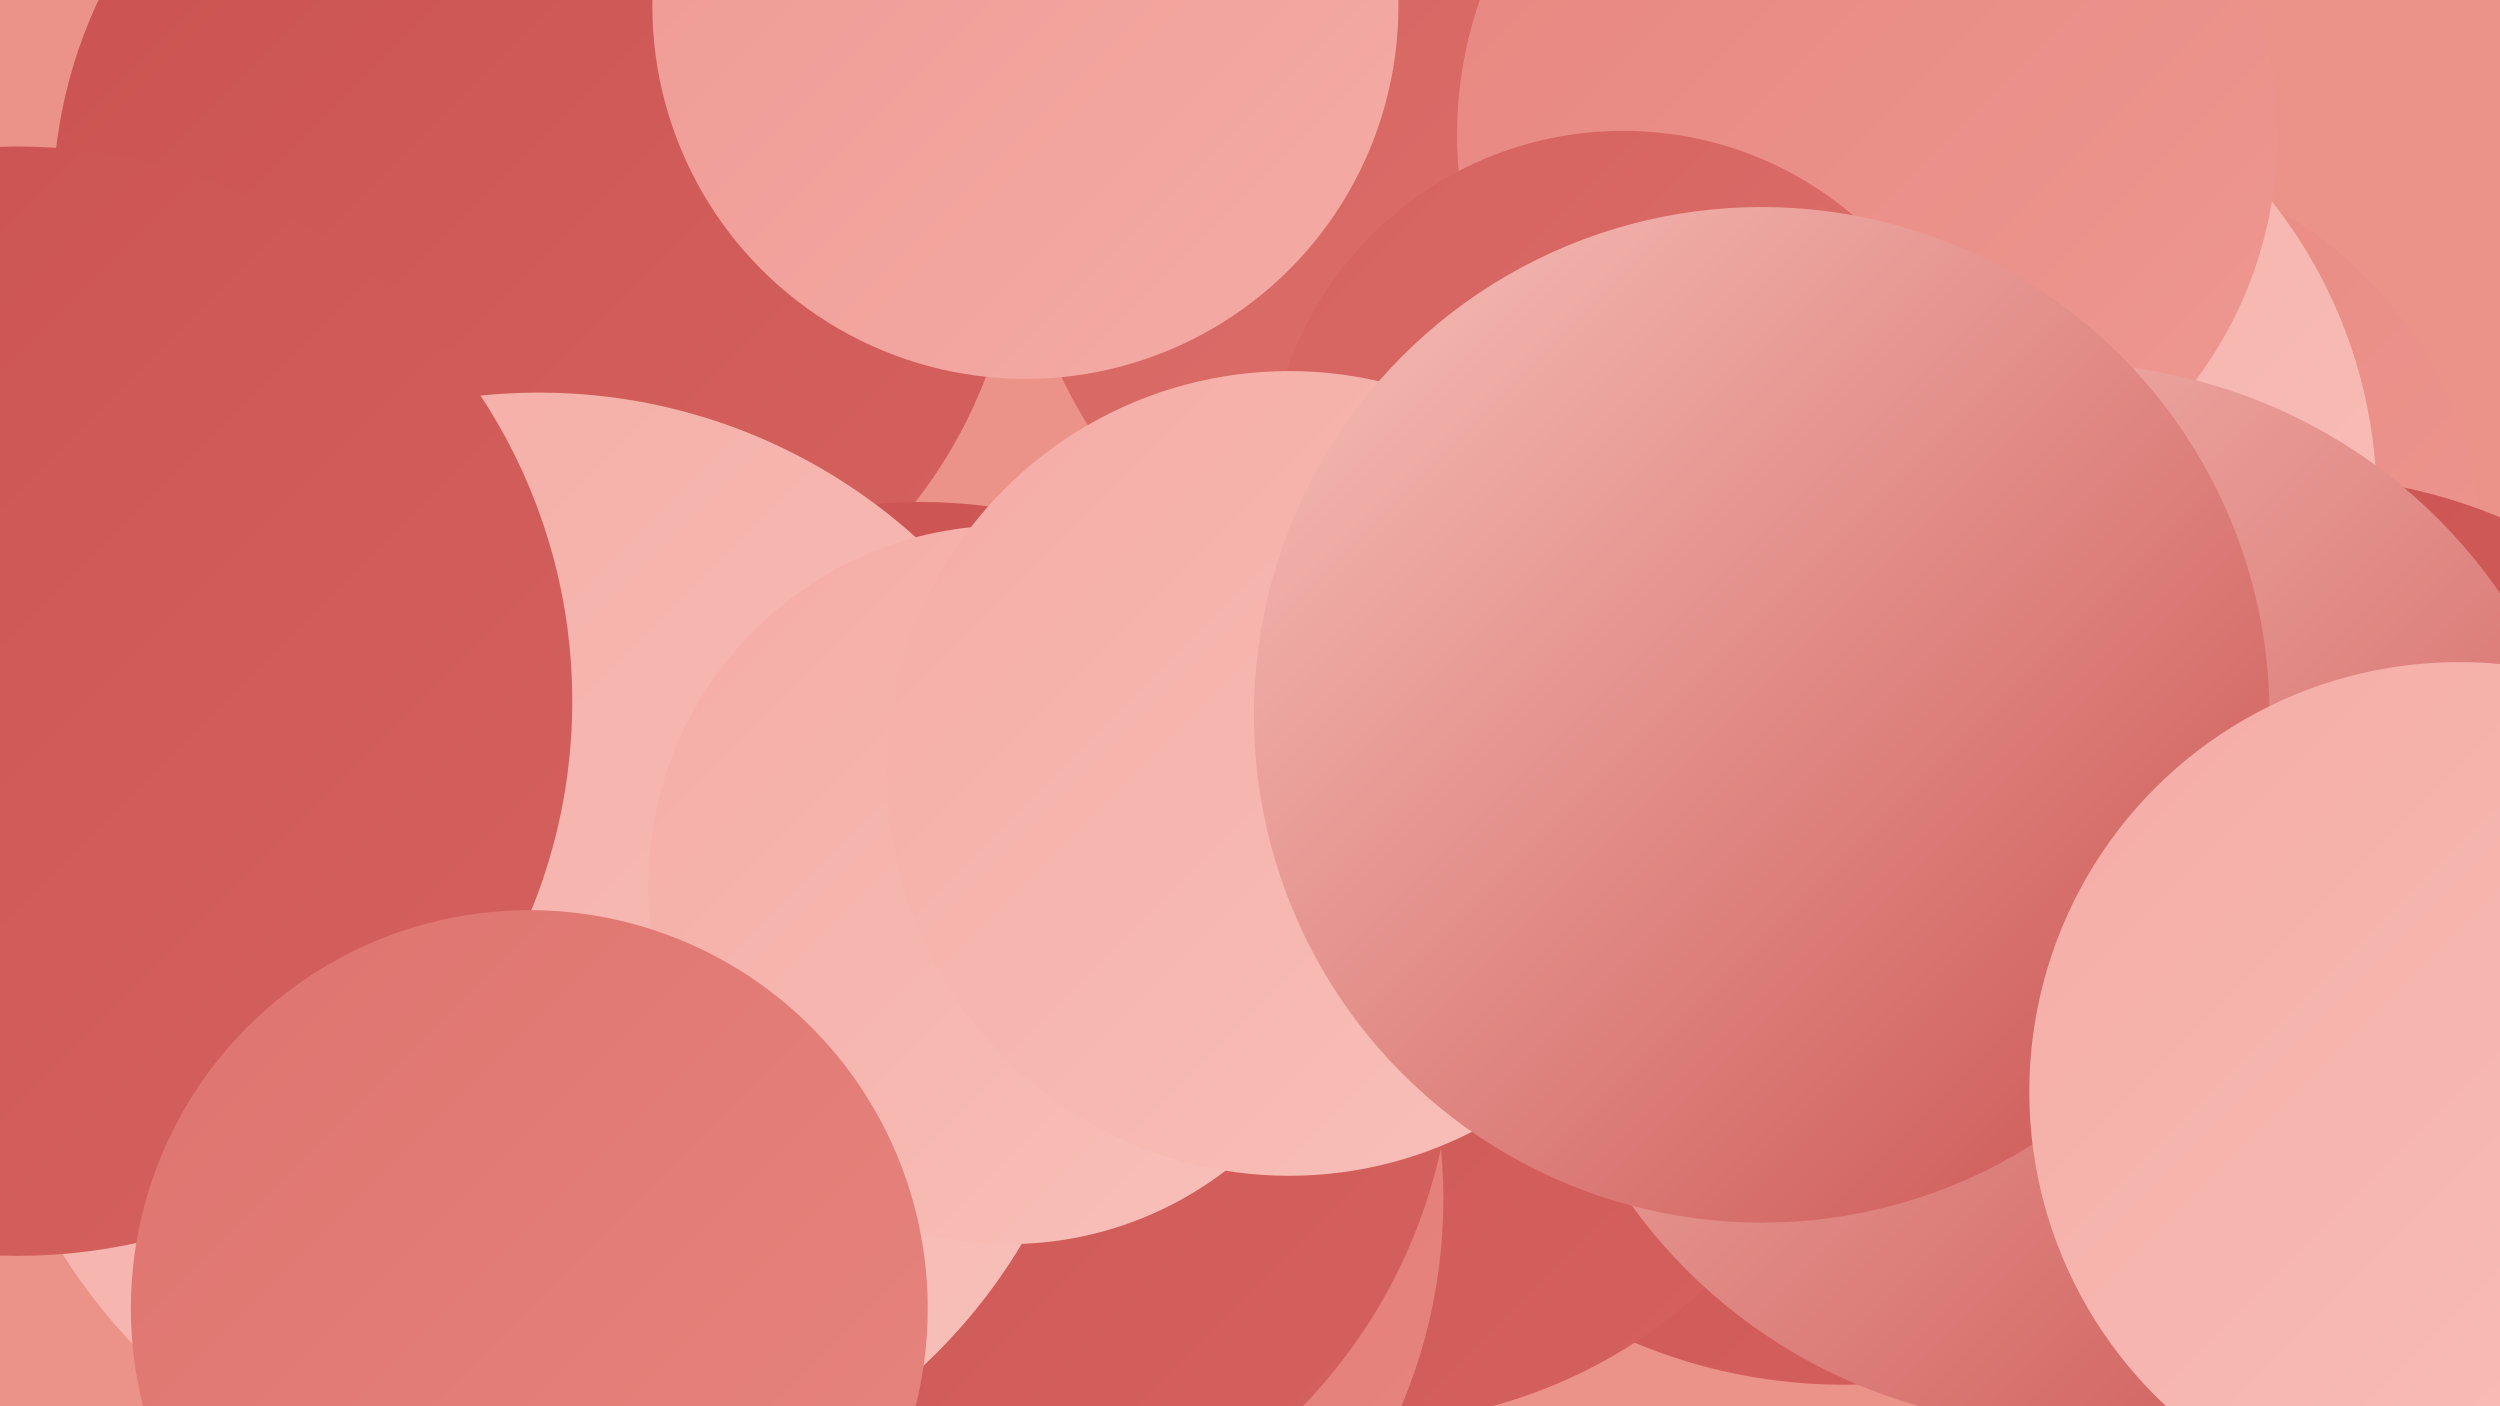
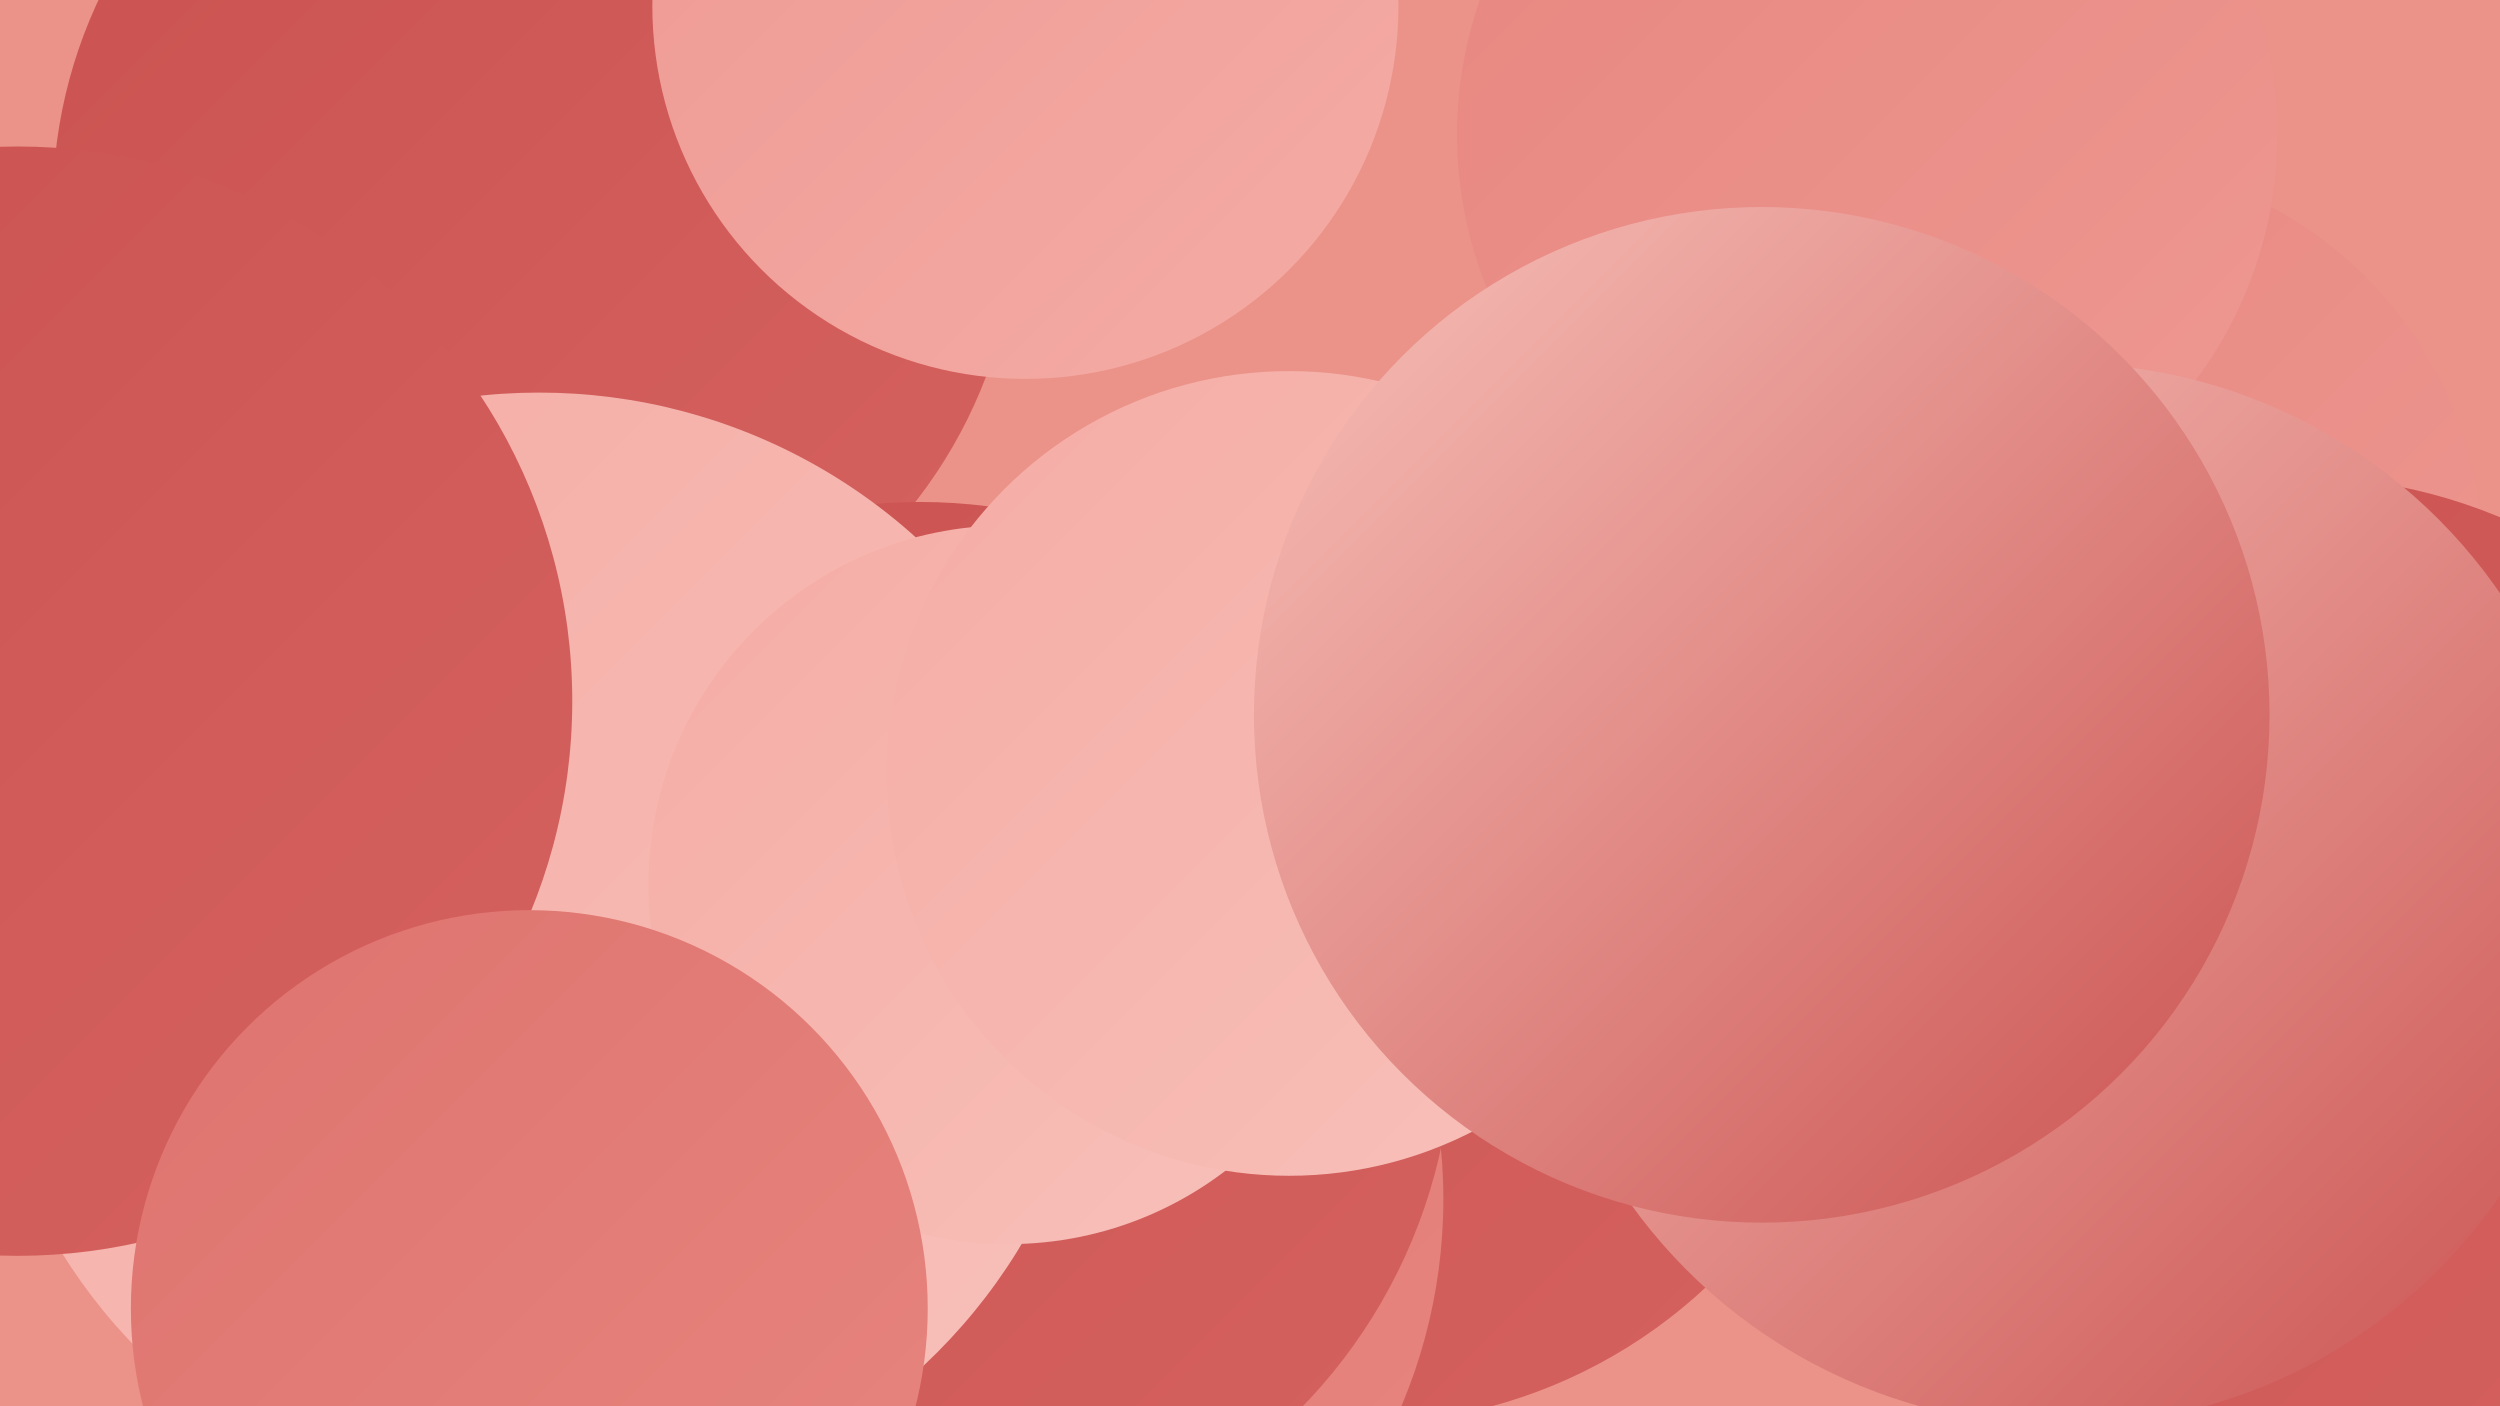
<svg xmlns="http://www.w3.org/2000/svg" width="1280" height="720">
  <defs>
    <linearGradient id="grad0" x1="0%" y1="0%" x2="100%" y2="100%">
      <stop offset="0%" style="stop-color:#ca5250;stop-opacity:1" />
      <stop offset="100%" style="stop-color:#d5625f;stop-opacity:1" />
    </linearGradient>
    <linearGradient id="grad1" x1="0%" y1="0%" x2="100%" y2="100%">
      <stop offset="0%" style="stop-color:#d5625f;stop-opacity:1" />
      <stop offset="100%" style="stop-color:#de736e;stop-opacity:1" />
    </linearGradient>
    <linearGradient id="grad2" x1="0%" y1="0%" x2="100%" y2="100%">
      <stop offset="0%" style="stop-color:#de736e;stop-opacity:1" />
      <stop offset="100%" style="stop-color:#e7867f;stop-opacity:1" />
    </linearGradient>
    <linearGradient id="grad3" x1="0%" y1="0%" x2="100%" y2="100%">
      <stop offset="0%" style="stop-color:#e7867f;stop-opacity:1" />
      <stop offset="100%" style="stop-color:#ee9892;stop-opacity:1" />
    </linearGradient>
    <linearGradient id="grad4" x1="0%" y1="0%" x2="100%" y2="100%">
      <stop offset="0%" style="stop-color:#ee9892;stop-opacity:1" />
      <stop offset="100%" style="stop-color:#f4aca5;stop-opacity:1" />
    </linearGradient>
    <linearGradient id="grad5" x1="0%" y1="0%" x2="100%" y2="100%">
      <stop offset="0%" style="stop-color:#f4aca5;stop-opacity:1" />
      <stop offset="100%" style="stop-color:#f8c1ba;stop-opacity:1" />
    </linearGradient>
    <linearGradient id="grad6" x1="0%" y1="0%" x2="100%" y2="100%">
      <stop offset="0%" style="stop-color:#f8c1ba;stop-opacity:1" />
      <stop offset="100%" style="stop-color:#ca5250;stop-opacity:1" />
    </linearGradient>
  </defs>
  <rect width="1280" height="720" fill="#eb9389" />
  <circle cx="1067" cy="286" r="204" fill="url(#grad3)" />
  <circle cx="274" cy="105" r="247" fill="url(#grad0)" />
-   <circle cx="770" cy="85" r="251" fill="url(#grad1)" />
-   <circle cx="967" cy="258" r="250" fill="url(#grad5)" />
  <circle cx="1176" cy="514" r="270" fill="url(#grad0)" />
-   <circle cx="944" cy="432" r="277" fill="url(#grad0)" />
  <circle cx="696" cy="469" r="260" fill="url(#grad0)" />
  <circle cx="956" cy="69" r="210" fill="url(#grad3)" />
  <circle cx="467" cy="614" r="272" fill="url(#grad2)" />
  <circle cx="525" cy="3" r="191" fill="url(#grad4)" />
  <circle cx="471" cy="530" r="273" fill="url(#grad0)" />
  <circle cx="276" cy="489" r="288" fill="url(#grad5)" />
  <circle cx="516" cy="453" r="184" fill="url(#grad5)" />
  <circle cx="1056" cy="458" r="272" fill="url(#grad6)" />
-   <circle cx="831" cy="249" r="182" fill="url(#grad1)" />
  <circle cx="660" cy="396" r="206" fill="url(#grad5)" />
  <circle cx="9" cy="359" r="284" fill="url(#grad0)" />
  <circle cx="902" cy="366" r="260" fill="url(#grad6)" />
  <circle cx="271" cy="670" r="204" fill="url(#grad2)" />
-   <circle cx="1259" cy="559" r="220" fill="url(#grad5)" />
</svg>